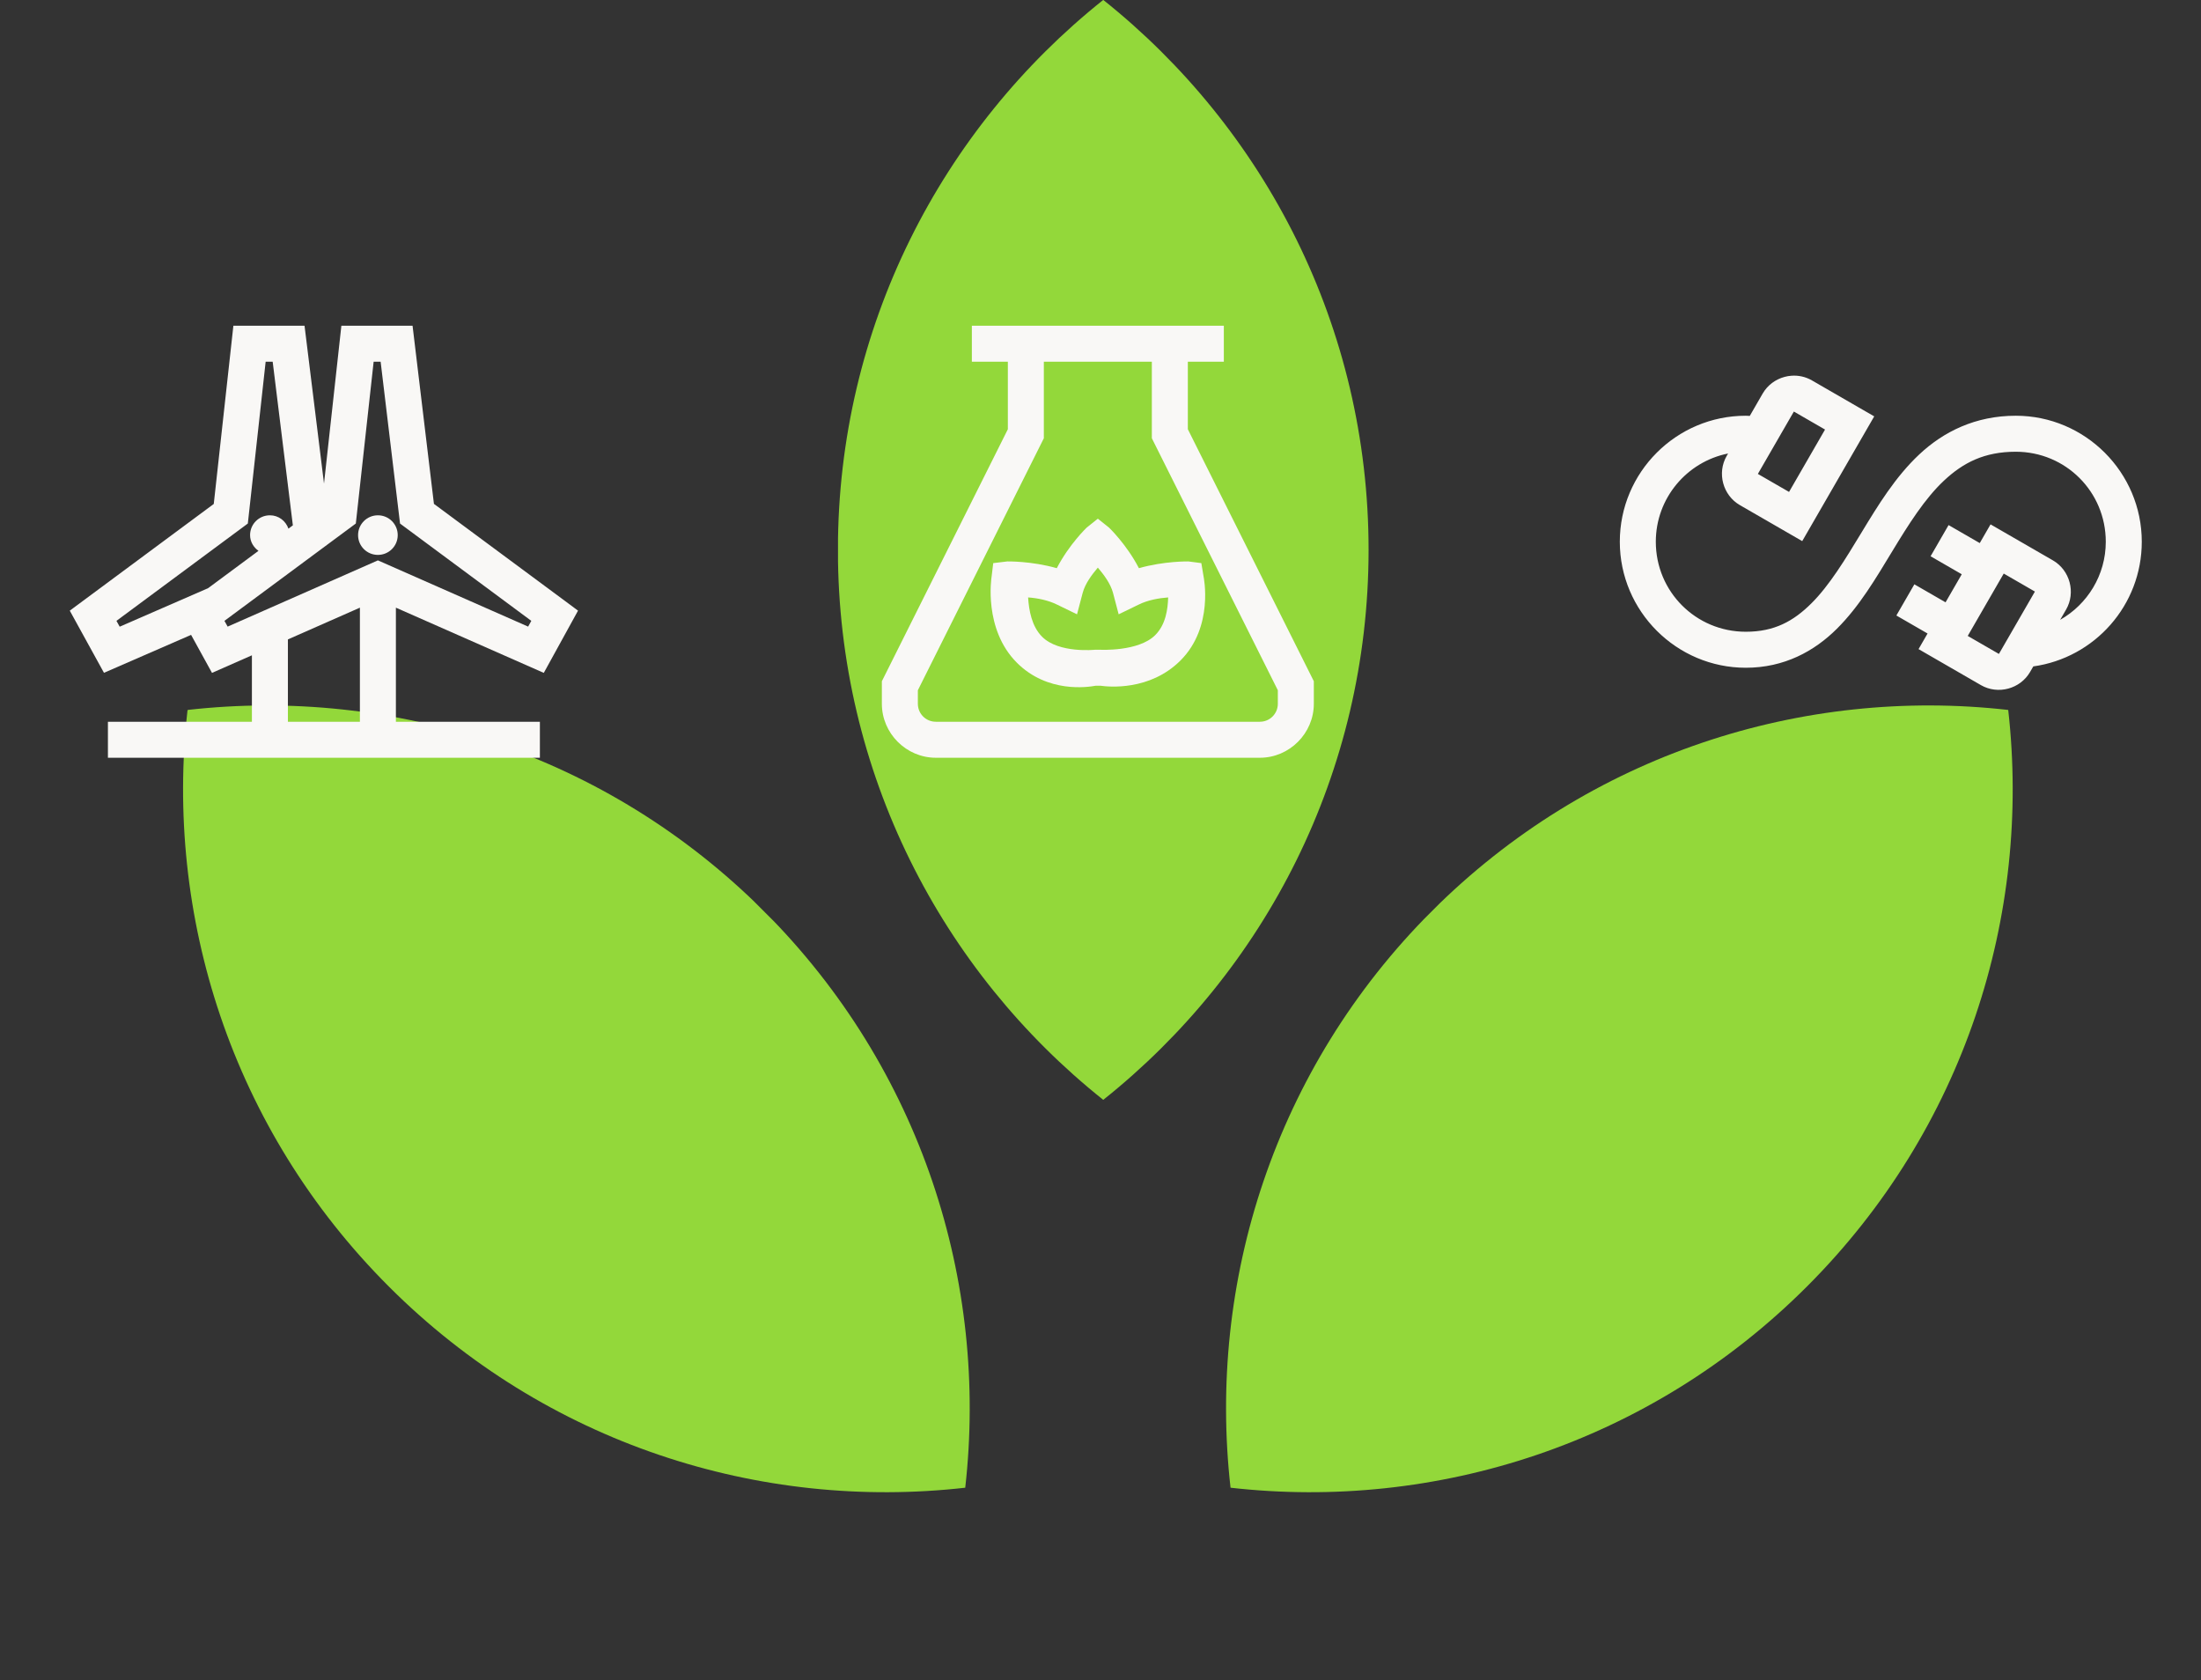
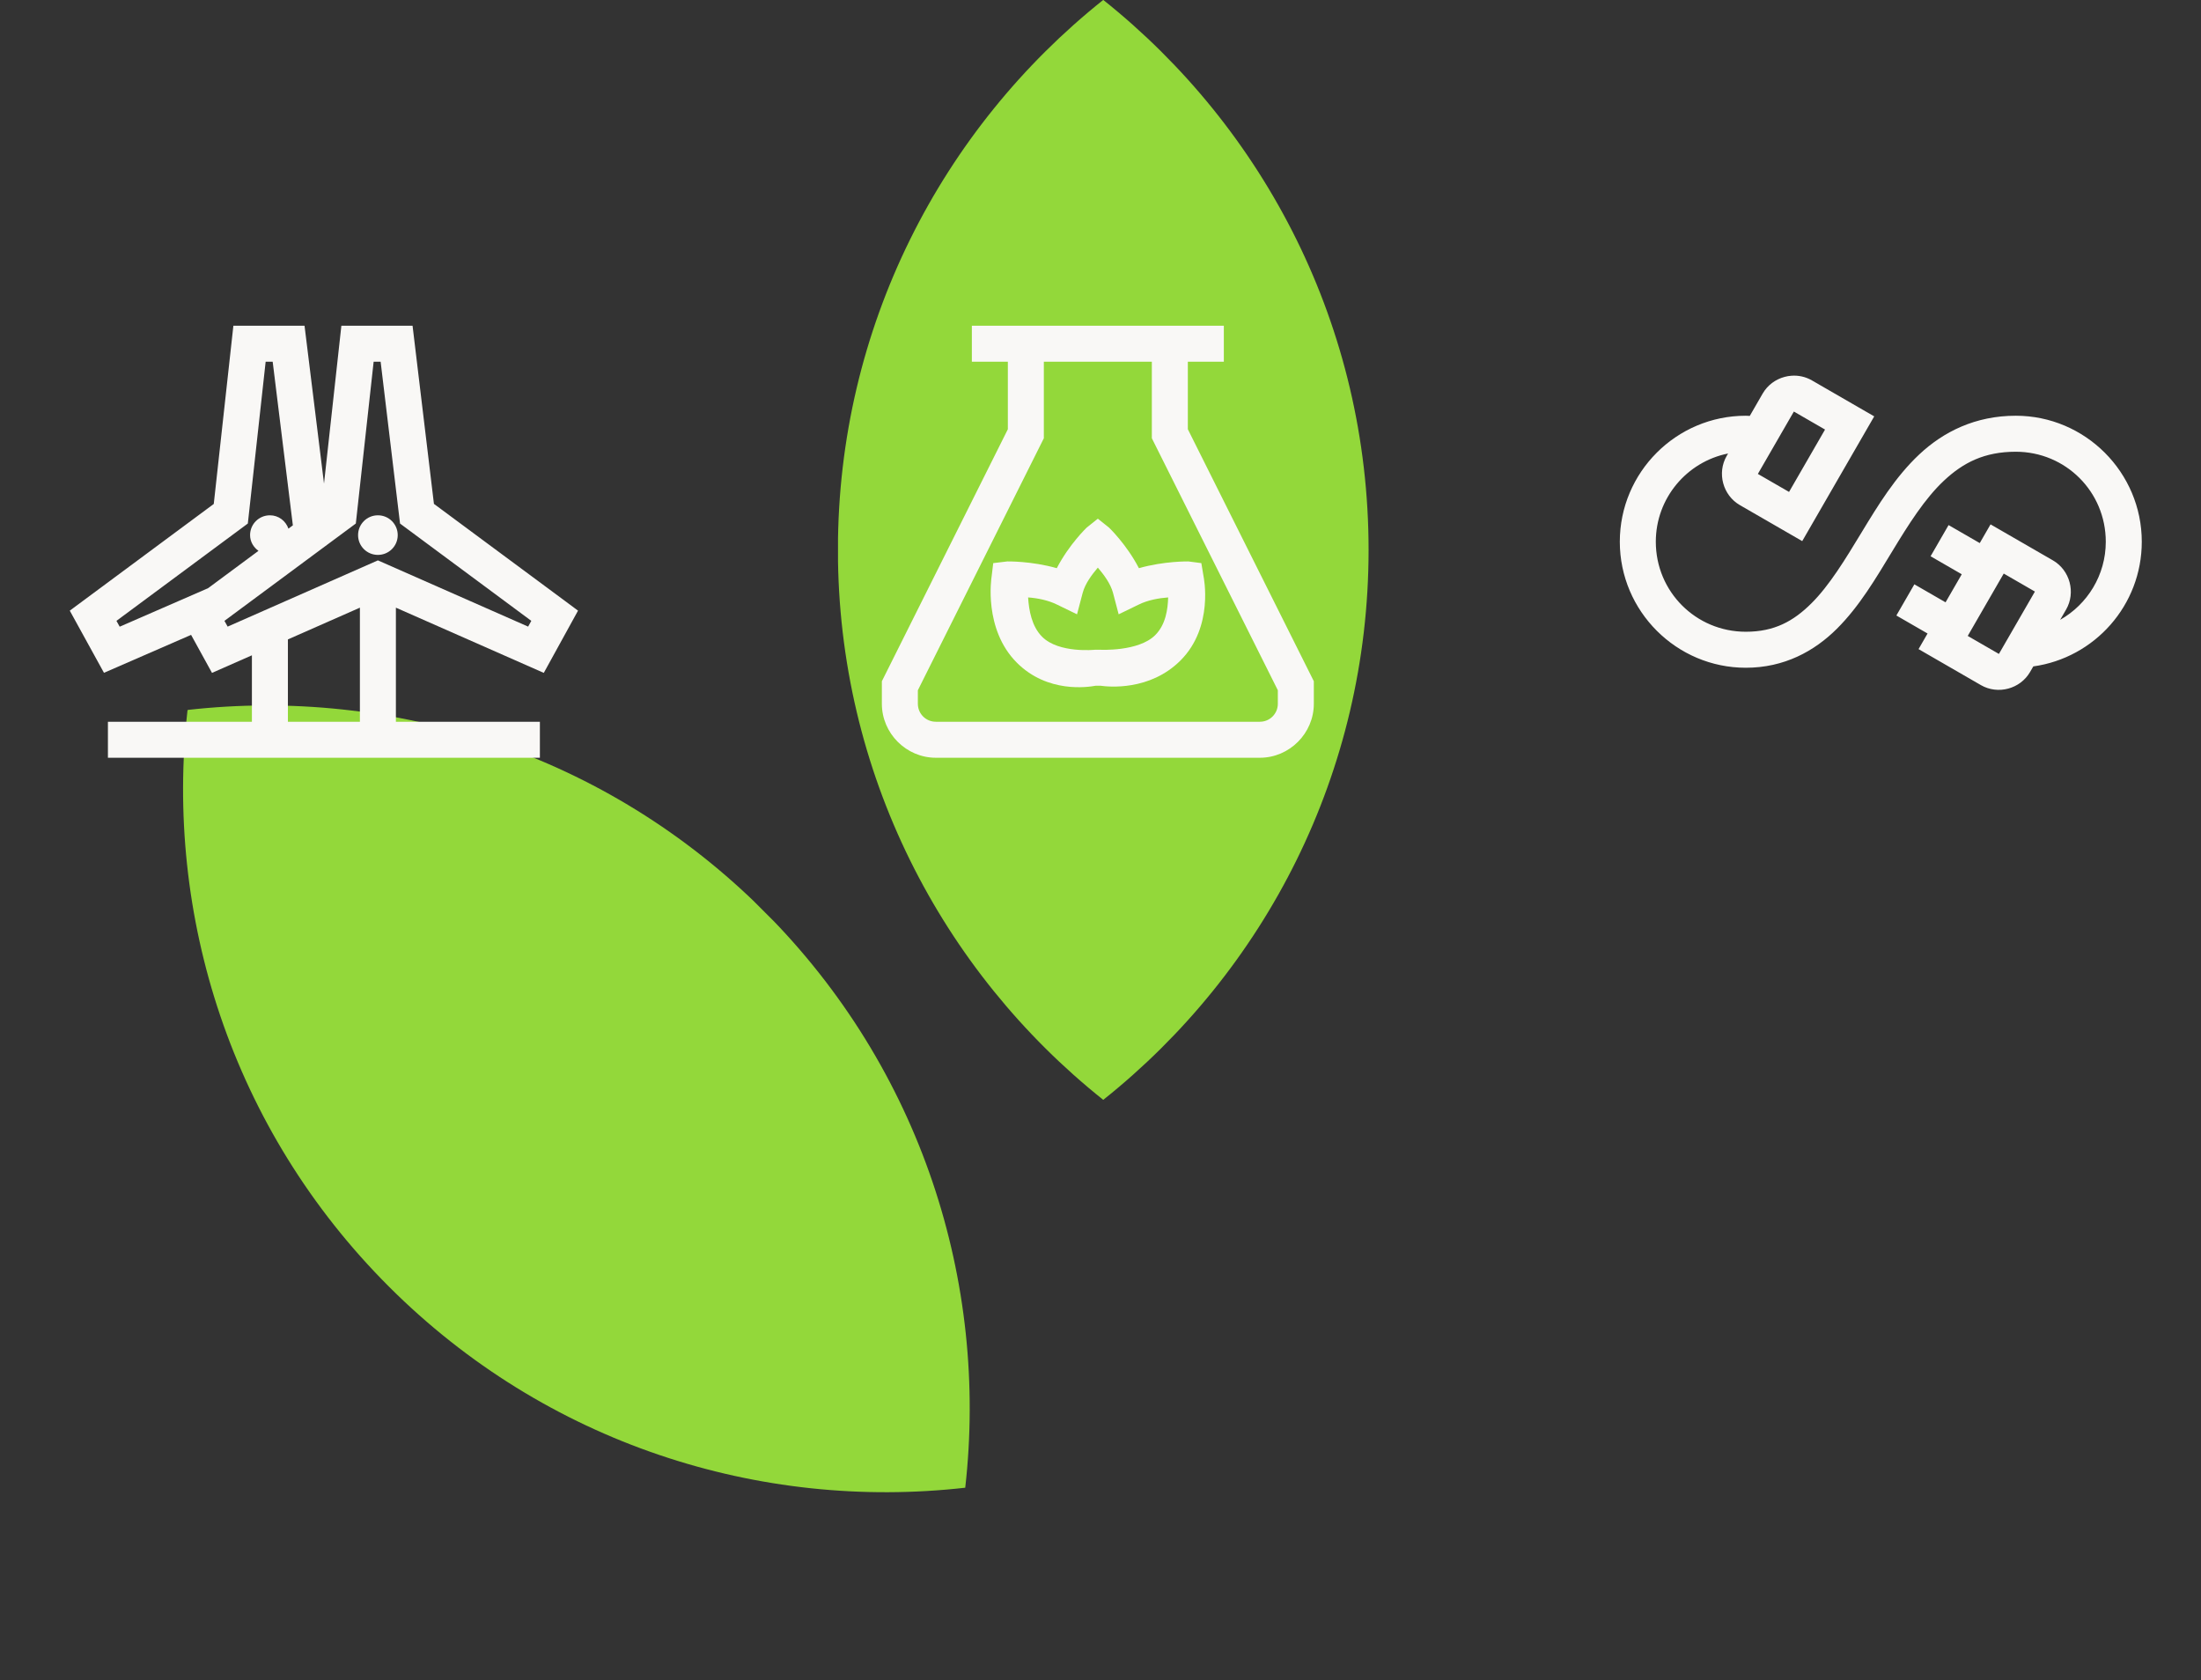
<svg xmlns="http://www.w3.org/2000/svg" width="321" height="245" viewBox="0 0 321 245" fill="none">
  <rect x="0" y="0" width="321" height="245" fill="#333333" stroke="none" />
  <g clip-path="url(#clip0_1068_23427)">
    <path d="M199.598 80.186C199.598 47.705 184.478 18.778 160.901 -0.013C137.337 18.765 122.204 47.705 122.204 80.186C122.204 112.668 137.337 141.608 160.901 160.386C184.478 141.608 199.598 112.668 199.598 80.186Z" fill="#93D83A" />
  </g>
  <g clip-path="url(#clip1_1068_23427)">
    <path d="M263.538 187.6C286.506 164.633 296.269 133.487 292.885 103.528C262.944 100.143 231.78 109.907 208.812 132.875C185.845 155.842 176.081 187.007 179.465 216.947C209.415 220.341 240.57 210.568 263.538 187.6Z" fill="#93D83A" />
  </g>
  <g clip-path="url(#clip2_1068_23427)">
    <path d="M56.7 187.6C33.733 164.633 23.969 133.487 27.353 103.528C57.294 100.143 88.458 109.907 111.426 132.875C134.394 155.842 144.157 187.007 140.773 216.947C110.823 220.341 79.668 210.568 56.7 187.6Z" fill="#93D83A" />
  </g>
  <path d="M34.037 47.5L31.176 73.489L10.176 89.049L15.164 98.113L27.869 92.581L30.919 98.124L36.739 95.56V105.25H15.739V110.5H78.739V105.25H57.739V88.613L79.308 98.124L84.301 89.049L82.461 87.68L63.286 73.478L60.169 47.5H49.787L47.254 70.52L44.414 47.5H34.037ZM38.743 52.75H39.769L42.711 76.611L42.065 77.088C41.672 75.962 40.629 75.144 39.369 75.144H39.364C37.767 75.142 36.472 76.435 36.472 78.031C36.47 78.994 36.974 79.803 37.697 80.328L30.345 85.773L17.456 91.387L16.984 90.536L36.144 76.344L38.743 52.75ZM54.493 52.75H55.513L58.343 76.349L77.487 90.536L77.026 91.376L55.114 81.717L33.201 91.376L32.734 90.536L51.894 76.344L54.493 52.75ZM55.114 75.144C53.517 75.142 52.222 76.435 52.222 78.031C52.219 79.627 53.512 80.918 55.108 80.918H55.114C56.709 80.92 58.005 79.632 58.005 78.036C58.008 76.44 56.715 75.144 55.119 75.144H55.114ZM52.489 88.613V105.25H41.989V93.243L52.489 88.613Z" fill="#F9F8F6" />
  <path d="M141.738 47.5V52.75H146.988V62.594L128.613 99.344V102.625C128.613 106.942 132.171 110.5 136.488 110.5H183.738C188.055 110.5 191.613 106.942 191.613 102.625V99.344L173.238 62.594V52.75H178.488V47.5H141.738ZM152.238 52.75H167.988V63.906L186.363 100.656V102.625C186.363 104.081 185.194 105.25 183.738 105.25H136.488C135.032 105.25 133.863 104.081 133.863 102.625V100.656L152.238 63.906V52.75ZM160.113 75.637L158.473 76.949C158.473 76.949 155.919 79.39 154.125 82.856C150.413 81.799 146.906 81.871 146.906 81.871L144.855 82.117L144.609 84.168C144.609 84.168 143.389 91.725 148.301 96.637C152.792 101.128 158.688 100.195 159.785 100C159.785 100 160.421 99.99 160.523 100C161.621 100.154 167.681 100.8 172.172 96.309C177.083 91.397 175.535 84.086 175.535 84.086L175.207 82.117L173.32 81.871C173.32 81.871 169.813 81.799 166.102 82.856C164.307 79.39 161.754 76.949 161.754 76.949L160.113 75.637ZM160.113 82.773C160.975 83.789 161.959 85.081 162.328 86.465L163.148 89.582L166.02 88.188C167.383 87.501 169.044 87.213 170.367 87.121C170.316 88.874 170.008 91.089 168.48 92.617C166.04 95.058 160.441 94.75 160.441 94.75H159.703C159.703 94.75 154.433 95.304 151.992 92.863C150.454 91.325 150.064 88.987 149.941 87.121C151.254 87.213 152.864 87.511 154.207 88.188L157.078 89.582L157.898 86.465C158.268 85.081 159.252 83.789 160.113 82.773Z" fill="#F9F8F6" />
  <path d="M261.263 54.791C260.926 54.815 260.594 54.872 260.268 54.96C258.965 55.309 257.792 56.148 257.074 57.39L255.193 60.651C254.997 60.645 254.814 60.625 254.613 60.625C244.481 60.625 236.238 68.868 236.238 79C236.238 89.118 244.496 97.375 254.613 97.375C260.199 97.375 264.595 94.978 267.897 91.689C271.2 88.401 273.606 84.288 275.988 80.364C278.369 76.439 280.72 72.708 283.514 70.089C286.308 67.471 289.395 65.875 293.988 65.875C301.269 65.875 307.113 71.719 307.113 79C307.113 83.875 304.431 88.131 300.458 90.387L301.325 88.89C302.76 86.405 301.887 83.152 299.402 81.717L290.307 76.467L288.733 79.195L284.186 76.57L281.561 81.117L286.108 83.742L283.745 87.834L279.197 85.209L276.572 89.756L281.12 92.381L279.807 94.658L288.902 99.908C291.387 101.343 294.64 100.47 296.075 97.985L296.542 97.18C305.483 95.934 312.363 88.265 312.363 79C312.363 68.882 304.106 60.625 293.988 60.625C288.082 60.625 283.433 62.967 279.925 66.254C276.417 69.542 273.899 73.686 271.501 77.636C269.104 81.587 266.824 85.349 264.196 87.967C261.567 90.585 258.786 92.125 254.613 92.125C247.332 92.125 241.488 86.281 241.488 79C241.488 72.639 246.02 67.332 252.029 66.131L251.824 66.485C250.389 68.97 251.262 72.223 253.747 73.658L262.842 78.908L273.342 60.717L271.066 59.405L264.247 55.467C263.315 54.929 262.274 54.716 261.263 54.791ZM261.622 60.015L266.169 62.64L260.919 71.735L256.372 69.11L261.622 60.015ZM292.23 83.64L296.777 86.265L291.527 95.36L286.98 92.735L292.23 83.64Z" fill="#F9F8F6" />
  <defs>
    <clipPath id="clip0_1068_23427">
      <rect width="77.38" height="160.386" fill="white" transform="translate(199.598 160.386) rotate(-180)" />
    </clipPath>
    <clipPath id="clip1_1068_23427">
-       <rect width="77.38" height="160.386" fill="white" transform="translate(206.828 244.31) rotate(-135)" />
-     </clipPath>
+       </clipPath>
    <clipPath id="clip2_1068_23427">
      <rect width="77.38" height="160.386" fill="white" transform="matrix(0.707 -0.707 -0.707 -0.707 113.41 244.31)" />
    </clipPath>
  </defs>
</svg>